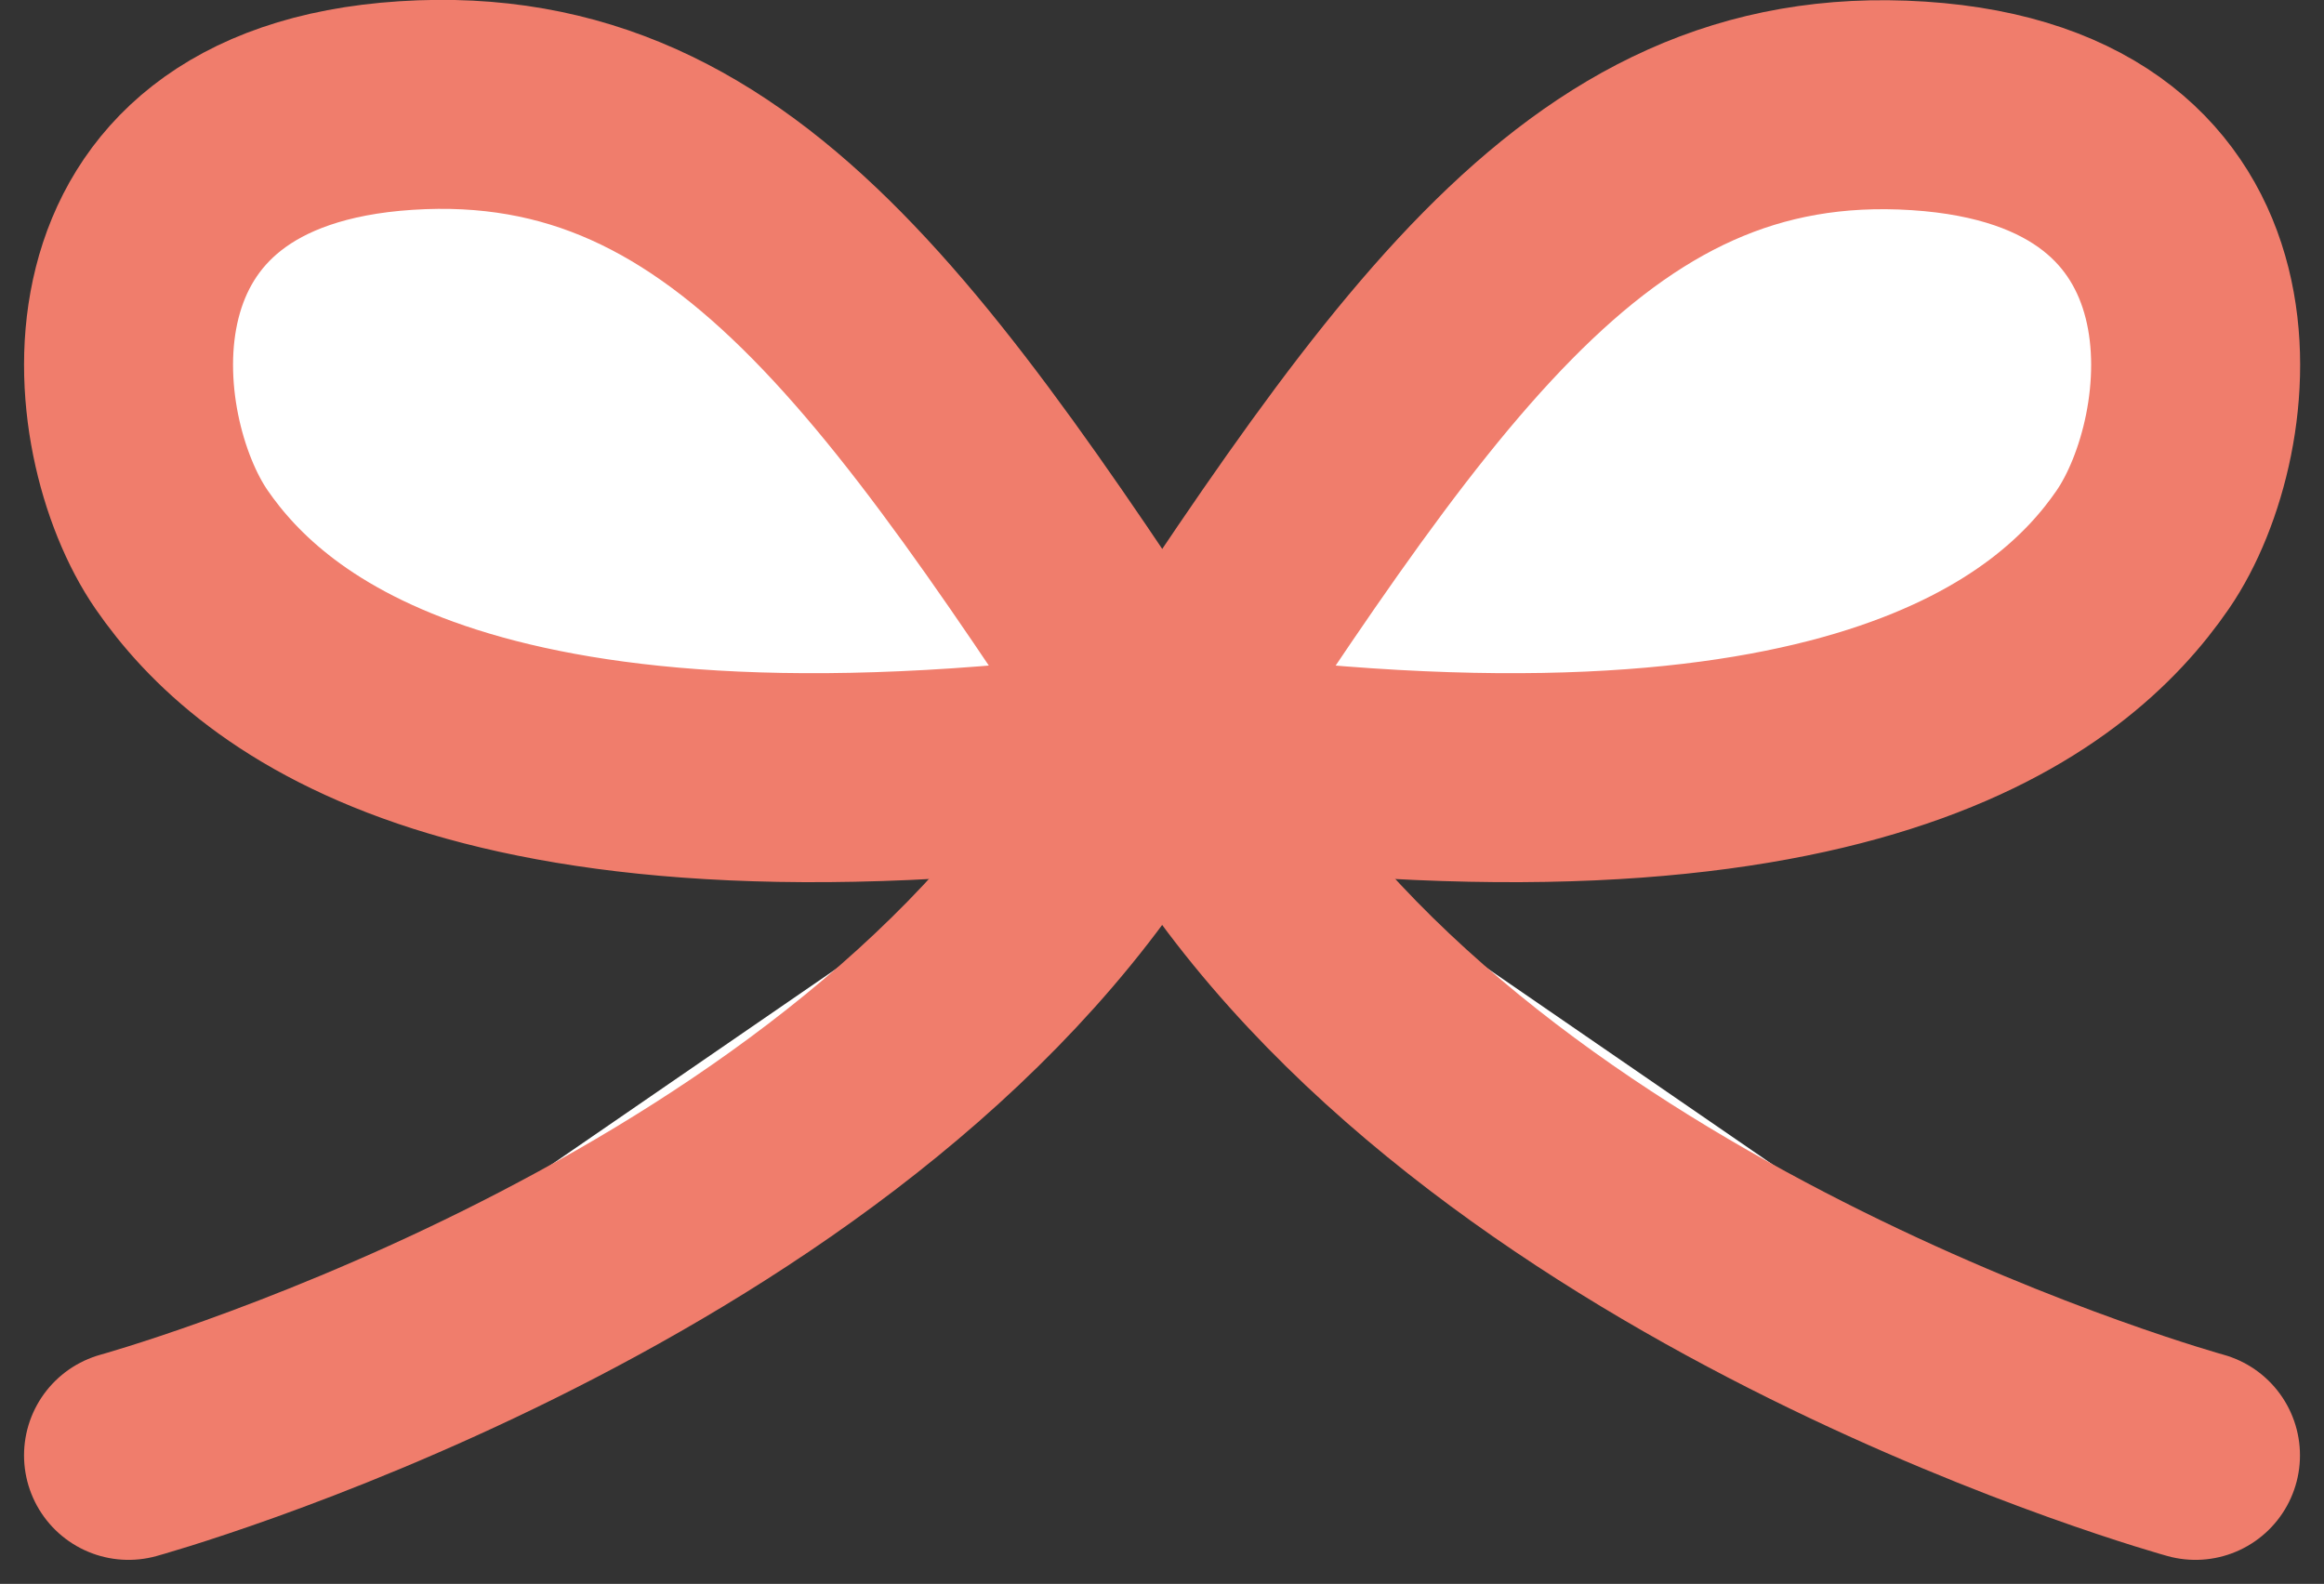
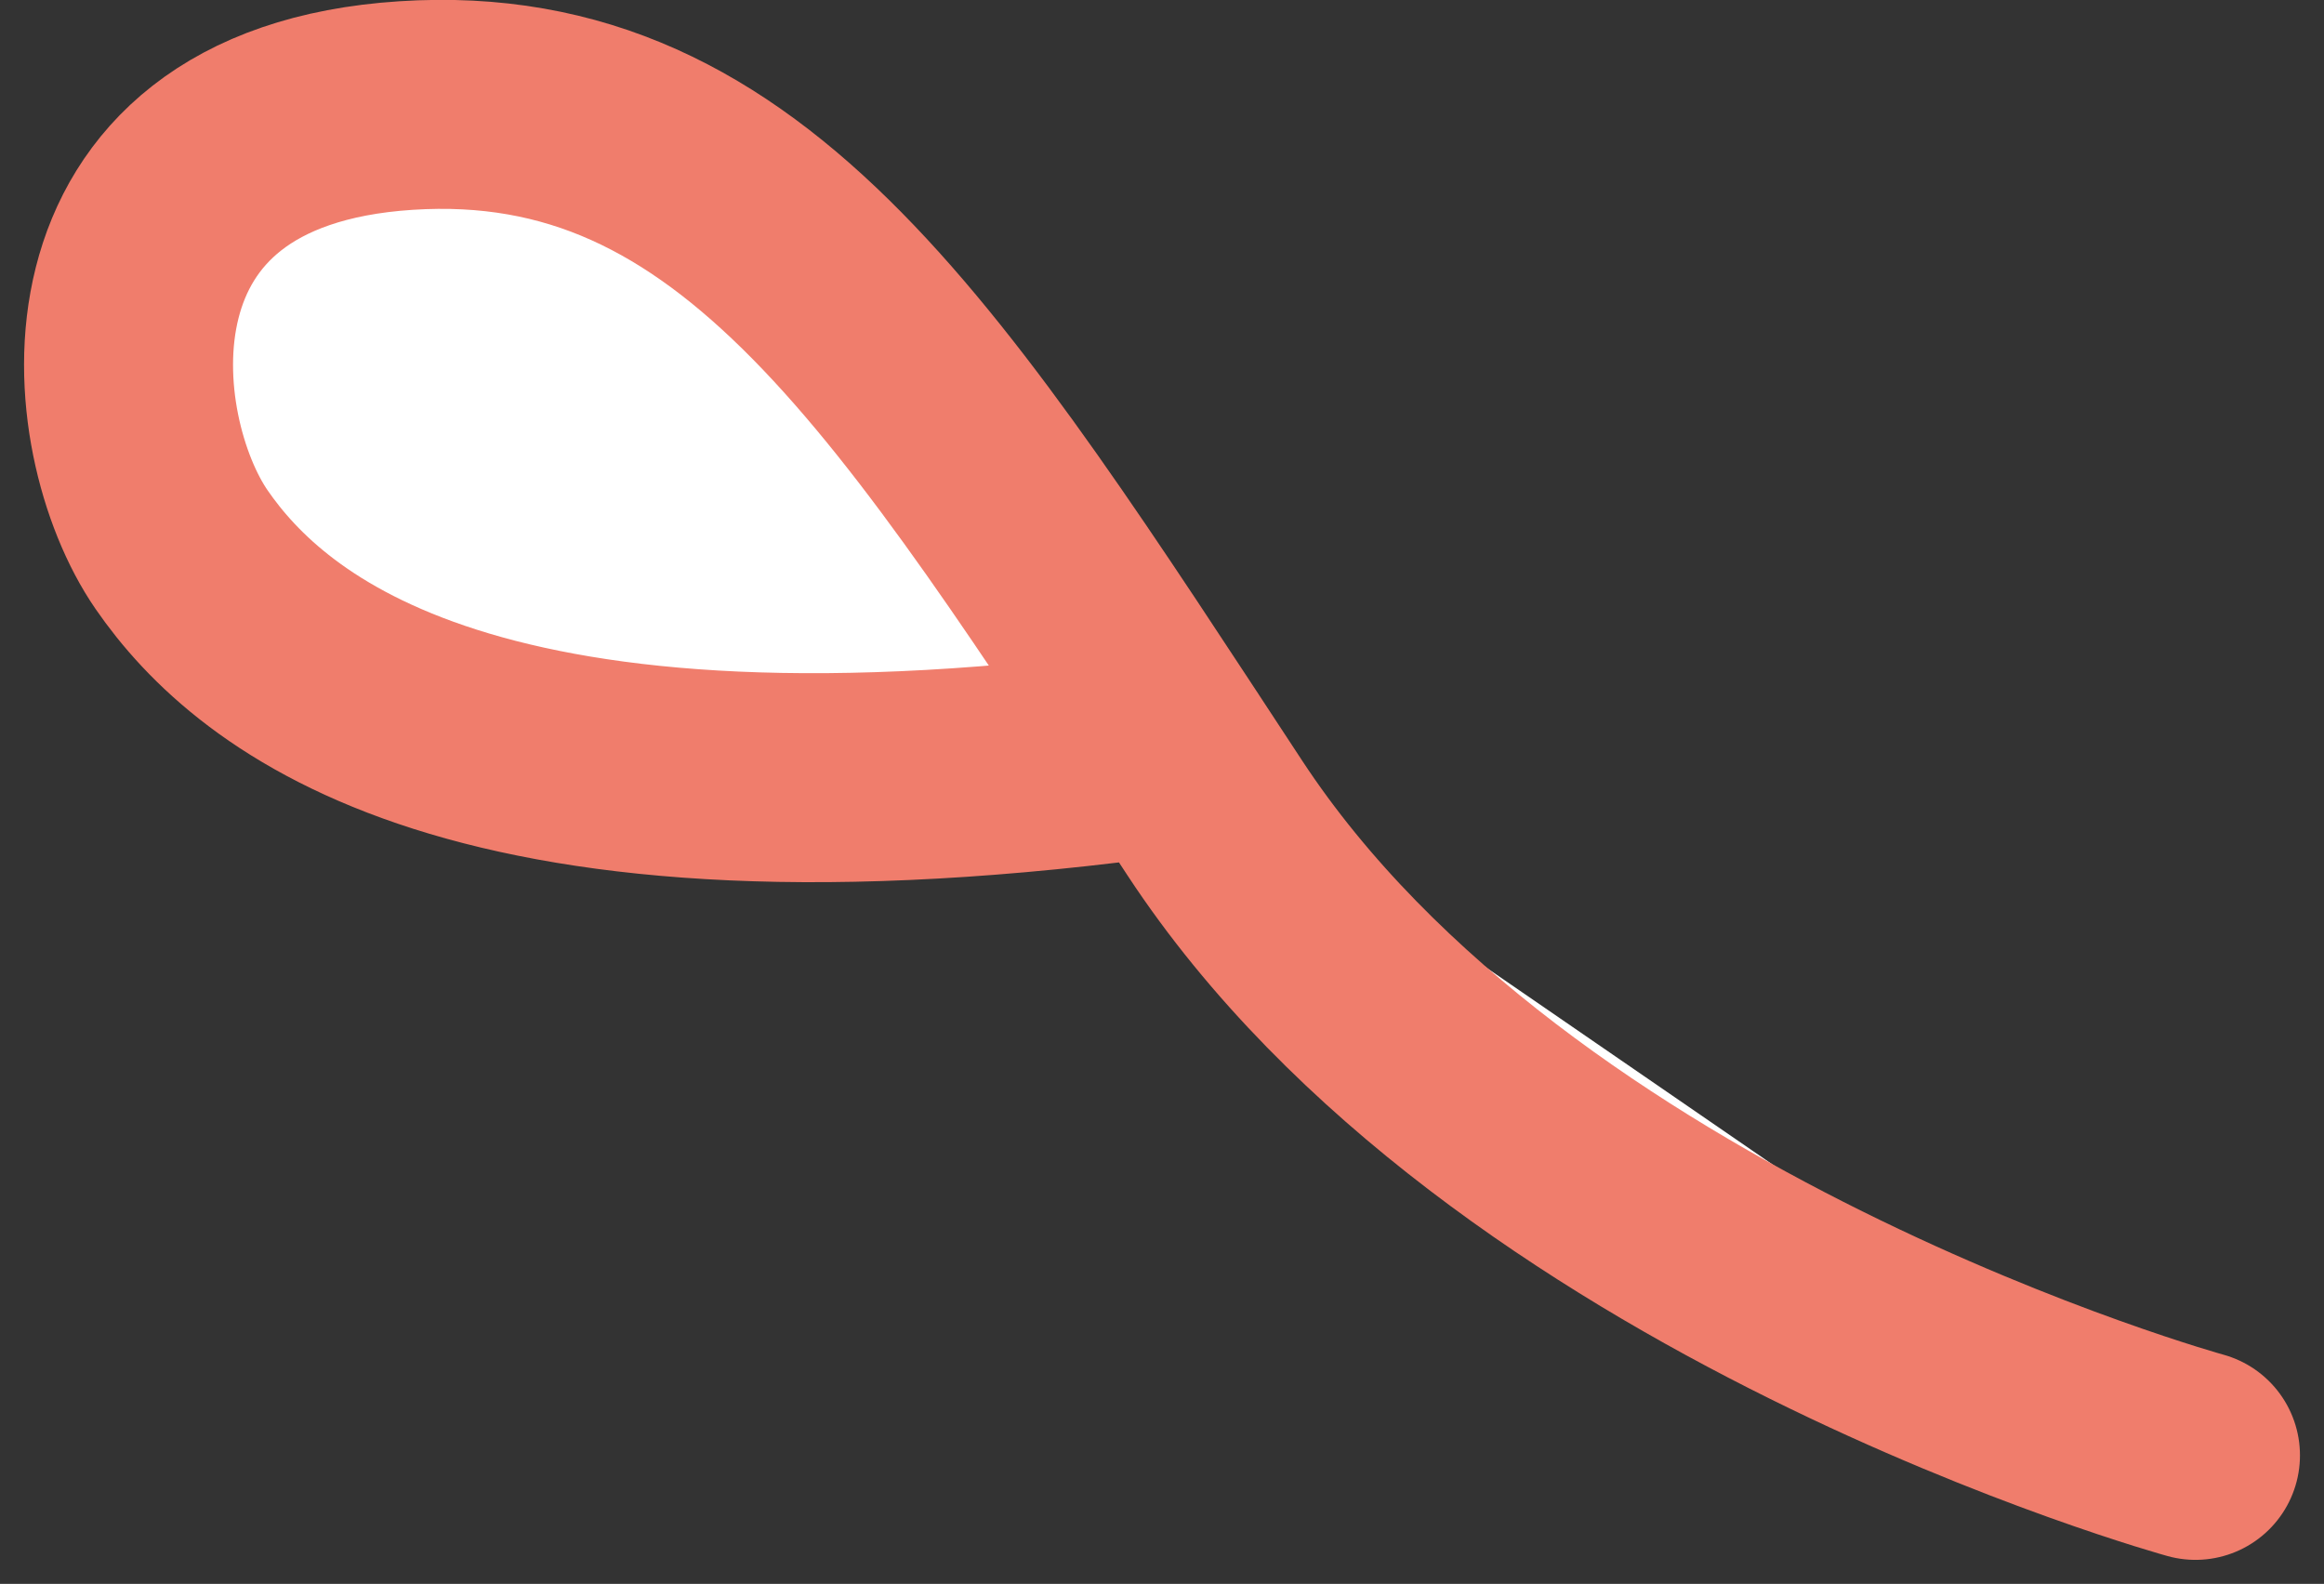
<svg xmlns="http://www.w3.org/2000/svg" width="20.016" height="13.642" viewBox="0 0 20.016 13.642">
  <rect x="0" y="0" width="20.016" height="13.642" fill="#333333" stroke="none" />
  <g id="アートワーク_55" data-name="アートワーク 55" transform="translate(78.21 51.298)">
    <g id="グループ_12069" data-name="グループ 12069" transform="translate(-77.103 -50.399)">
-       <path id="パス_54963" data-name="パス 54963" d="M4.252,15.888S10.16,14.26,12.7,10.4s4.052-6.324,6.968-6.135S22.278,7.1,21.6,8.087s-2.534,2.563-8.517,1.729" transform="translate(-4.252 -4.252)" fill="#fff" stroke="#f07d6c" stroke-linecap="round" stroke-linejoin="round" stroke-width="1.8" />
      <path id="パス_54964" data-name="パス 54964" d="M22.054,15.888S16.146,14.26,13.609,10.4,9.557,4.073,6.641,4.262,4.028,7.1,4.709,8.087s2.534,2.563,8.517,1.729" transform="translate(-4.252 -4.252)" fill="#fff" stroke="#f07d6c" stroke-linecap="round" stroke-linejoin="round" stroke-width="1.8" />
    </g>
  </g>
</svg>